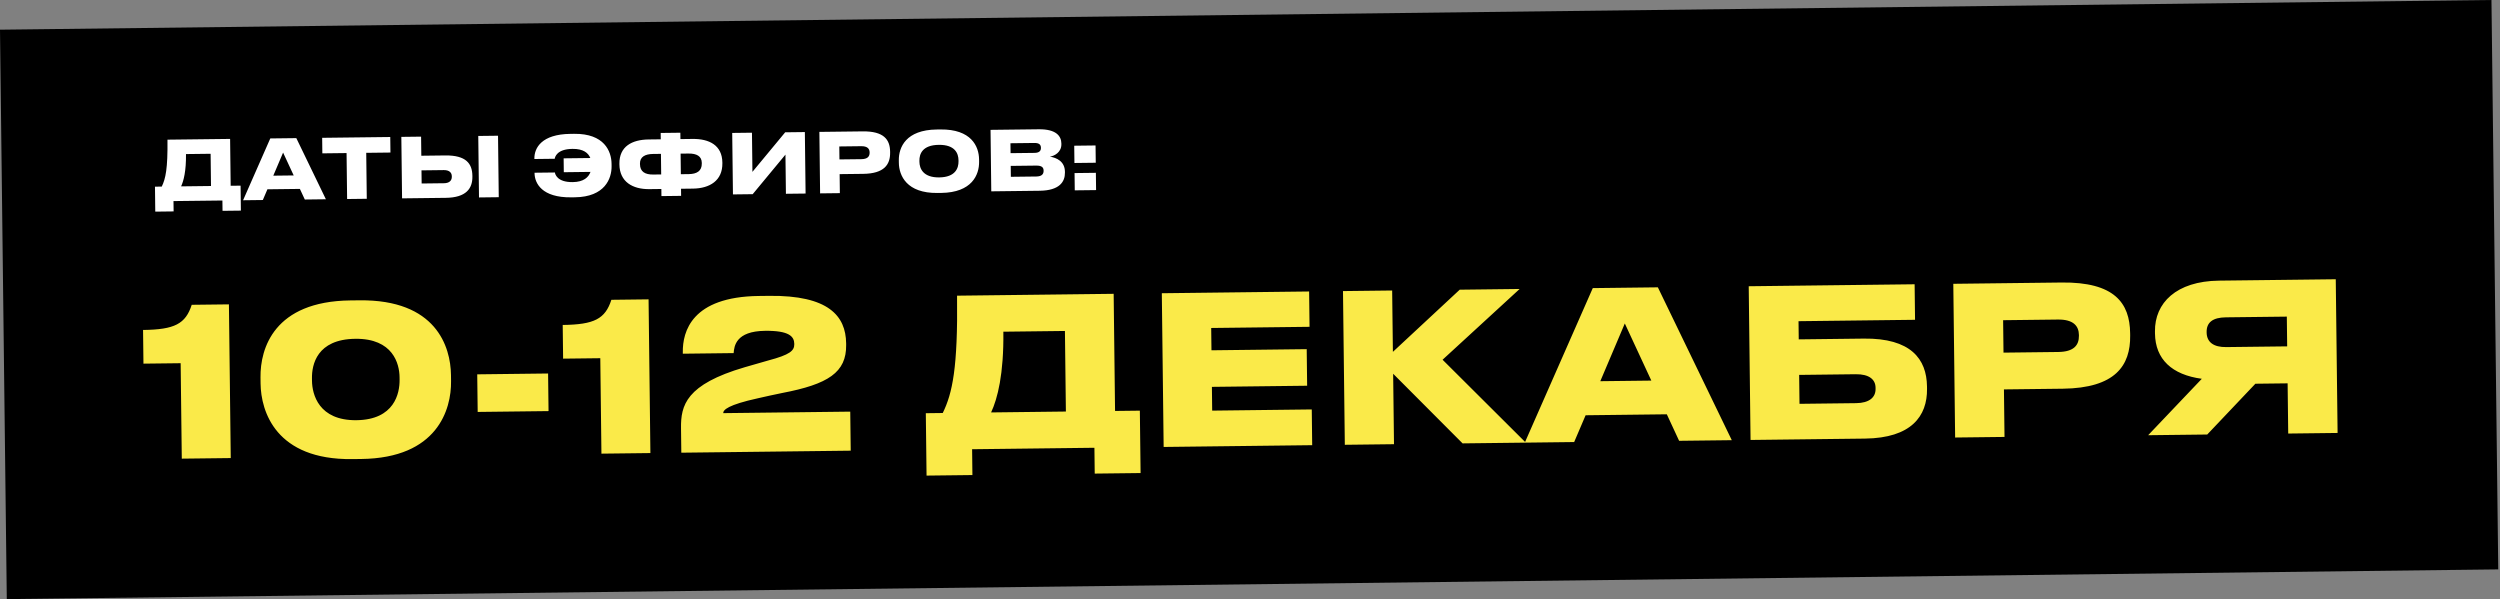
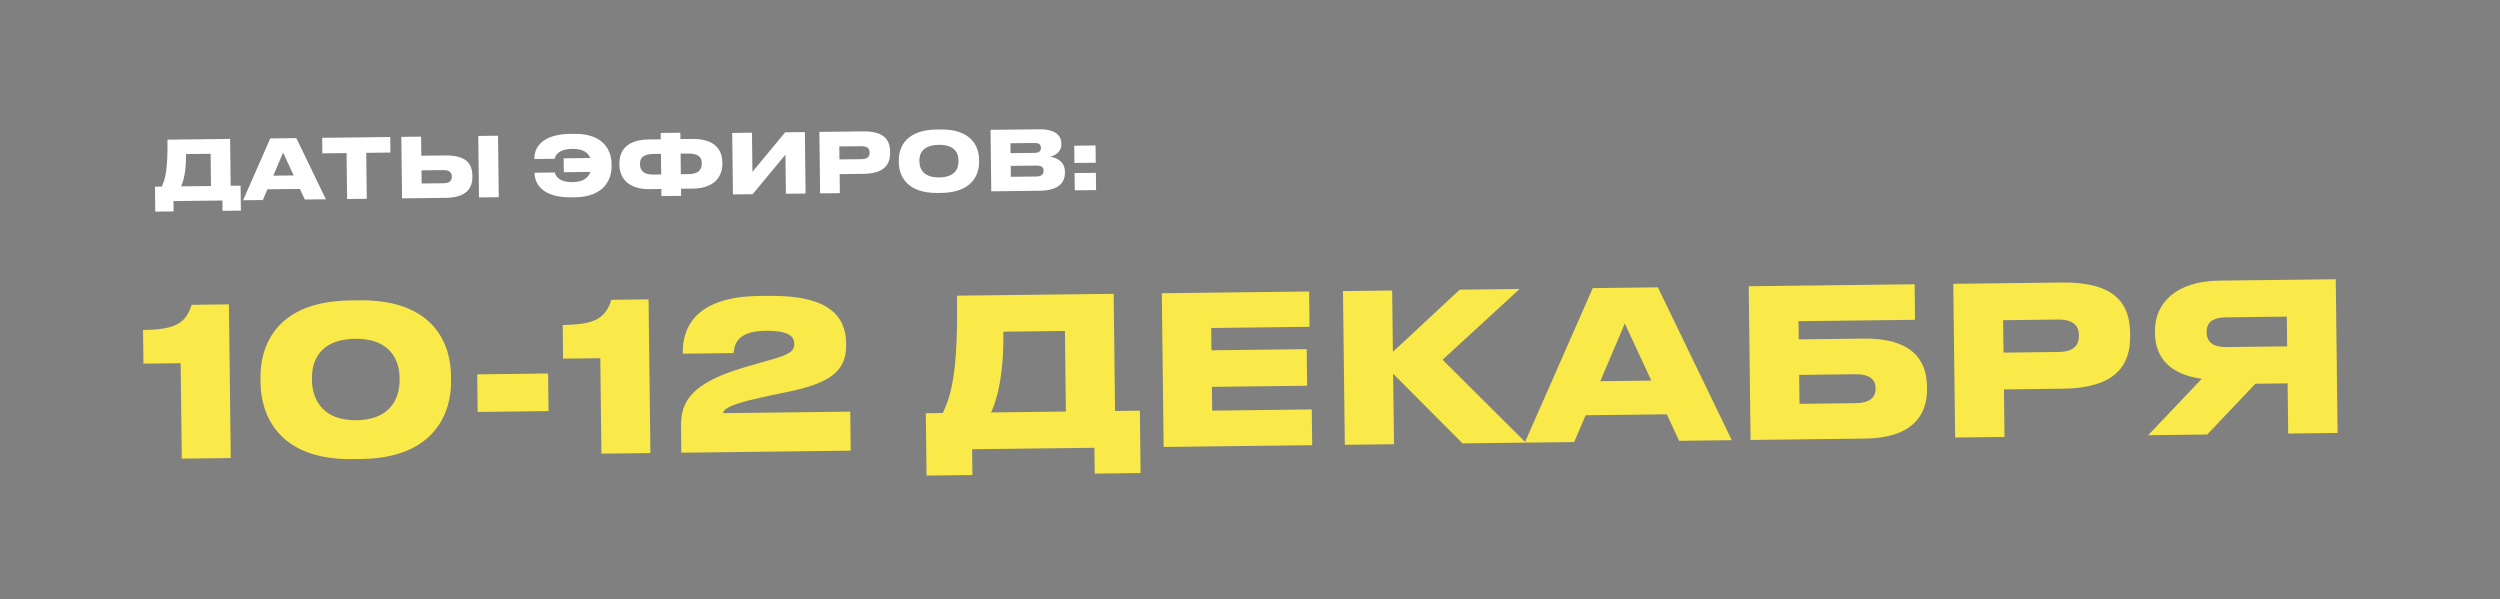
<svg xmlns="http://www.w3.org/2000/svg" width="363" height="87" viewBox="0 0 363 87" fill="none">
  <rect x="0" y="0" width="363" height="87" fill="#808080" stroke="none" />
-   <rect y="4.311" width="361.786" height="82.683" transform="rotate(-0.683 0 4.311)" fill="black" />
  <path d="M26.23 52.737L20.83 52.801L20.772 47.911C25.362 47.857 26.942 47.028 27.839 44.257L33.239 44.193L33.505 66.511L26.395 66.596L26.23 52.737ZM50.862 43.622L52.182 43.607C63.312 43.474 65.433 50.319 65.483 54.459L65.493 55.359C65.542 59.439 63.526 66.513 52.457 66.645L51.137 66.661C40.068 66.793 37.884 59.768 37.835 55.688L37.825 54.789C37.775 50.589 39.793 43.754 50.862 43.622ZM58.02 55.148L58.016 54.758C57.993 52.838 57.078 49.129 51.589 49.194C45.979 49.261 45.274 52.99 45.297 54.91L45.301 55.3C45.324 57.249 46.27 61.078 51.76 61.013C57.279 60.947 58.044 57.098 58.02 55.148ZM69.294 54.354L79.583 54.231L79.648 59.691L69.359 59.813L69.294 54.354ZM87.163 52.011L81.764 52.075L81.705 47.185C86.295 47.13 87.875 46.302 88.772 43.531L94.172 43.466L94.438 65.785L87.328 65.87L87.163 52.011ZM123.525 65.438L98.927 65.731L98.884 62.161C98.845 58.862 99.589 55.823 108.14 53.321L111.518 52.35C114.718 51.502 115.341 50.925 115.33 49.965L115.33 49.935C115.317 48.855 114.586 47.993 111.077 48.035C106.847 48.086 106.603 50.249 106.525 51.27L99.145 51.358L99.143 51.148C99.107 48.148 100.427 43.092 110.176 42.976L111.676 42.958C120.316 42.855 122.812 45.885 122.859 49.845L122.862 50.085C122.91 54.075 120.26 55.786 113.555 57.066C112.357 57.321 111.1 57.576 110.053 57.828C105.714 58.78 105.003 59.508 105.009 59.988L123.457 59.769L123.525 65.438ZM134.428 59.998L136.888 59.968C138.294 57.102 139.09 53.402 138.965 42.932L161.703 42.662L161.906 59.67L165.506 59.627L165.614 68.687L158.954 68.766L158.909 65.016L141.151 65.228L141.195 68.978L134.536 69.057L134.428 59.998ZM143.907 59.885L154.766 59.755L154.627 48.056L145.688 48.163C145.761 54.312 144.843 57.894 143.907 59.885ZM168.696 42.578L190.084 42.323L190.145 47.453L175.866 47.623L175.905 50.863L189.734 50.698L189.797 56.008L175.968 56.172L176.009 59.622L190.468 59.45L190.53 64.64L168.962 64.897L168.696 42.578ZM212.367 64.379L202.286 54.269L202.408 64.498L195.268 64.583L195.002 42.265L202.142 42.18L202.248 51.089L211.951 42.063L220.651 41.959L209.462 52.233L221.547 64.27L212.367 64.379ZM239.772 55.262L235.923 46.967L232.363 55.35L239.772 55.262ZM243.807 64.005L242.021 60.156L230.231 60.296L228.568 64.186L221.398 64.272L231.272 41.833L240.721 41.72L251.456 63.914L243.807 64.005ZM254.18 63.881L253.914 41.563L278.003 41.276L278.064 46.435L261.145 46.637L261.177 49.277L270.626 49.164C277.436 49.083 279.752 52.115 279.799 56.105L279.804 56.465C279.851 60.425 277.519 63.603 270.799 63.683L254.18 63.881ZM261.288 58.636L269.508 58.538C271.428 58.515 272.348 57.694 272.333 56.464L272.331 56.284C272.317 55.084 271.377 54.316 269.458 54.338L261.238 54.436L261.288 58.636ZM299.522 56.44L290.972 56.542L291.055 63.442L283.885 63.527L283.619 41.209L299.338 41.021C307.018 40.93 309.244 43.993 309.296 48.373L309.301 48.733C309.353 53.083 307.141 56.349 299.522 56.44ZM290.853 46.493L290.909 51.203L298.858 51.108C301.108 51.081 301.877 50.142 301.86 48.732L301.859 48.642C301.843 47.322 301.052 46.371 298.802 46.398L290.853 46.493ZM332.162 55.661L327.482 55.717L320.49 63.091L311.91 63.193L319.703 55C315.376 54.421 312.949 52.17 312.904 48.42L312.901 48.12C312.852 44.011 315.964 40.823 322.203 40.749L339.152 40.547L339.418 62.865L332.249 62.951L332.162 55.661ZM332.098 50.292L332.046 45.972L323.197 46.077C321.307 46.1 320.385 46.801 320.402 48.211L320.403 48.271C320.42 49.711 321.449 50.419 323.249 50.397L332.098 50.292Z" fill="#FAEA49" />
  <path d="M22.502 27.105L23.486 27.093C24.048 25.947 24.366 24.467 24.317 20.279L33.412 20.171L33.493 26.974L34.933 26.957L34.976 30.581L32.312 30.612L32.294 29.113L25.191 29.197L25.209 30.697L22.545 30.729L22.502 27.105ZM26.294 27.06L30.637 27.008L30.581 22.328L27.006 22.371C27.035 24.831 26.668 26.263 26.294 27.06ZM42.645 25.473L41.105 22.155L39.681 25.508L42.645 25.473ZM44.259 28.97L43.544 27.43L38.829 27.486L38.163 29.043L35.295 29.077L39.245 20.101L43.025 20.056L47.319 28.933L44.259 28.97ZM50.401 28.897L50.321 22.225L46.805 22.267L46.779 20.011L56.666 19.893L56.693 22.149L53.177 22.191L53.256 28.863L50.401 28.897ZM61.142 19.84L61.175 22.612L64.654 22.57C67.678 22.534 68.569 23.76 68.59 25.524L68.591 25.656C68.612 27.348 67.704 28.691 64.728 28.726L58.38 28.802L58.274 19.874L61.142 19.84ZM61.223 26.644L64.463 26.605C65.23 26.596 65.61 26.231 65.603 25.667L65.602 25.583C65.596 25.043 65.208 24.688 64.44 24.697L61.2 24.736L61.223 26.644ZM72.313 19.707L72.419 28.634L69.551 28.669L69.445 19.741L72.313 19.707ZM88.798 23.771L88.802 24.131C88.823 25.919 87.835 28.595 83.479 28.647L82.927 28.653C78.704 28.703 77.635 26.628 77.617 25.152L77.617 25.08L80.568 25.045C80.607 25.273 80.873 26.47 83.165 26.442C84.761 26.423 85.461 25.731 85.74 24.959L81.864 25.006L81.84 22.99L85.716 22.944C85.419 22.215 84.716 21.599 83.12 21.618C80.828 21.646 80.578 22.825 80.544 23.053L77.593 23.088L77.592 23.028C77.573 21.456 78.666 19.487 82.818 19.438L83.37 19.431C87.737 19.379 88.776 21.959 88.798 23.771ZM95.943 20.229L95.932 19.305L98.787 19.271L98.799 20.195L100.562 20.174C102.974 20.146 104.858 21.083 104.888 23.603L104.889 23.699C104.919 26.219 103.06 27.357 100.624 27.386L98.885 27.407L98.897 28.439L96.041 28.473L96.029 27.441L94.289 27.462C91.853 27.491 89.968 26.397 89.938 23.877L89.937 23.781C89.907 21.261 91.767 20.279 94.179 20.25L95.943 20.229ZM95.968 22.341L94.816 22.355C93.652 22.369 92.913 22.786 92.924 23.746L92.926 23.842C92.939 24.934 93.664 25.357 94.852 25.343L96.004 25.329L95.968 22.341ZM98.824 22.307L98.859 25.295L99.999 25.282C101.187 25.267 101.914 24.827 101.901 23.735L101.9 23.639C101.888 22.679 101.152 22.279 99.964 22.294L98.824 22.307ZM114.115 28.137L114.047 22.45L109.291 28.195L106.424 28.229L106.317 19.302L109.185 19.268L109.253 24.955L114.009 19.21L116.865 19.176L116.971 28.103L114.115 28.137ZM125.334 25.244L121.914 25.284L121.947 28.044L119.079 28.078L118.973 19.151L125.26 19.076C128.332 19.039 129.223 20.265 129.244 22.017L129.245 22.161C129.266 23.901 128.381 25.207 125.334 25.244ZM121.866 21.265L121.888 23.148L125.068 23.111C125.968 23.1 126.276 22.724 126.269 22.16L126.269 22.124C126.262 21.596 125.946 21.216 125.046 21.227L121.866 21.265ZM136.013 18.804L136.553 18.797C141.016 18.744 142.138 21.239 142.161 23.135L142.165 23.495C142.187 25.367 141.138 27.959 136.662 28.013L136.122 28.019C131.659 28.072 130.536 25.506 130.514 23.634L130.509 23.274C130.487 21.378 131.549 18.857 136.013 18.804ZM139.176 23.422L139.174 23.267C139.162 22.295 138.691 21.004 136.315 21.032C133.927 21.061 133.487 22.362 133.498 23.334L133.5 23.49C133.512 24.462 134.032 25.788 136.371 25.76C138.747 25.732 139.187 24.394 139.176 23.422ZM143.933 27.782L143.826 18.855L150.822 18.771C153.378 18.741 154.098 19.776 154.111 20.832L154.112 20.94C154.126 22.104 153.112 22.644 152.441 22.748C153.415 22.893 154.61 23.431 154.628 24.93L154.629 25.05C154.645 26.394 153.844 27.664 150.952 27.698L143.933 27.782ZM150.198 20.759L146.718 20.8L146.735 22.24L150.215 22.199C150.935 22.19 151.147 21.876 151.142 21.48L151.142 21.456C151.137 21.036 150.917 20.75 150.198 20.759ZM150.465 24.044L146.757 24.088L146.776 25.672L150.484 25.628C151.347 25.618 151.534 25.195 151.53 24.811L151.529 24.763C151.525 24.367 151.329 24.034 150.465 24.044ZM159.121 25.093L159.151 27.601L156.055 27.638L156.026 25.13L159.121 25.093ZM159.074 21.121L159.104 23.629L156.008 23.666L155.978 21.158L159.074 21.121Z" fill="white" />
</svg>